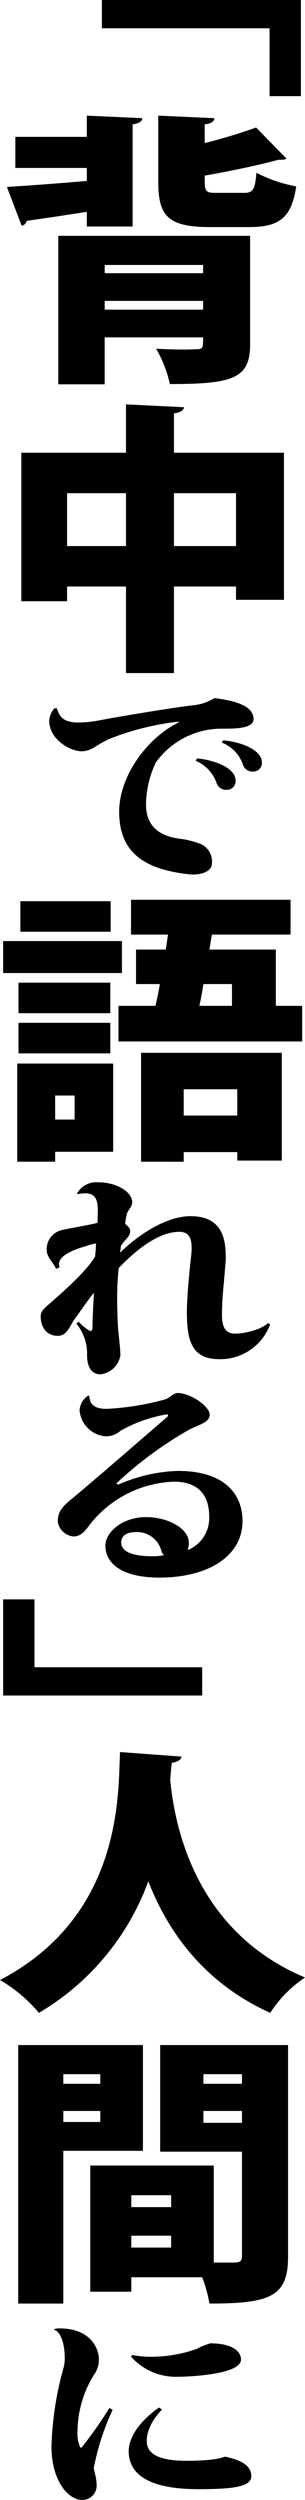
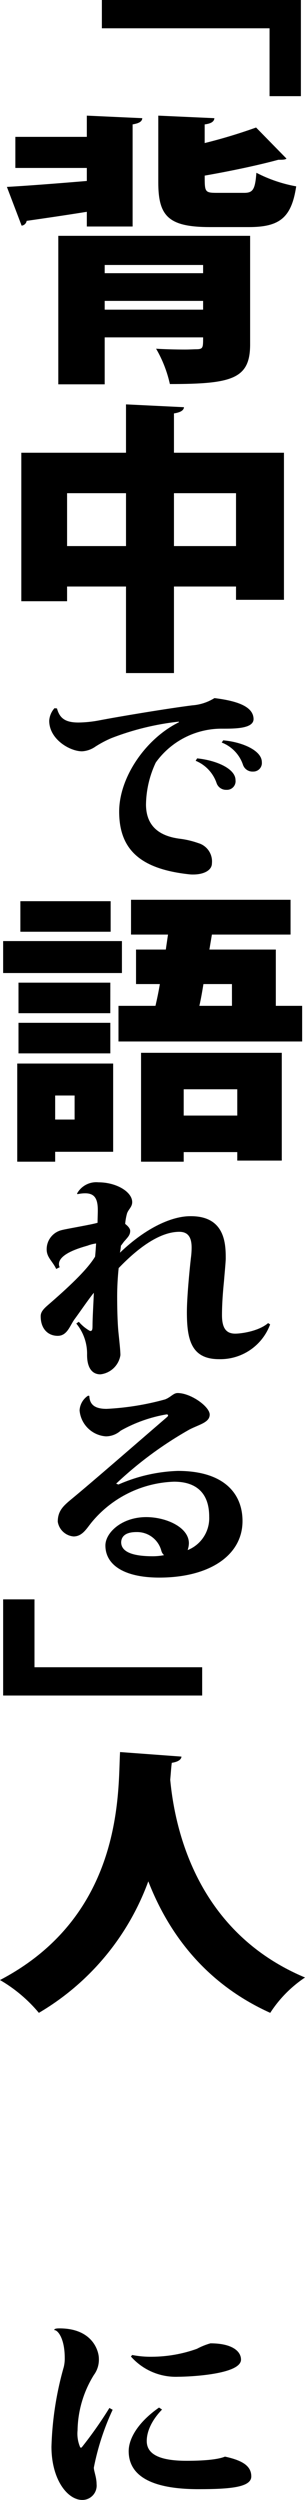
<svg xmlns="http://www.w3.org/2000/svg" id="_編集モード" data-name="編集モード" viewBox="0 0 53.513 437.514">
  <path id="_パス_3628" data-name="パス 3628" d="M17.873,0h34.92v16.83h-5.5V4.952h-29.42V0Z" />
  <path id="_パス_3629" data-name="パス 3629" d="M15.234,39.641v-2.574c-4.015.643-7.755,1.185-10.559,1.585-.069.447-.43.792-.88.841l-2.585-6.782c3.575-.2,8.689-.595,14.024-1.04v-2.277H2.695v-5.442h12.539v-3.715l9.733.445c-.055.6-.55.892-1.7,1.09v17.869h-8.033ZM43.885,41.274v19.008c0,6.039-3.19,6.93-14.079,6.93-.481-2.175-1.298-4.262-2.419-6.187,1.484.1,3.574.148,5.059.148.88,0,1.6-.05,1.87-.05,1.32,0,1.32-.2,1.32-2.079h-17.268v8.217h-8.139v-25.987h33.656ZM35.636,46.374h-17.268v1.436h17.268v-1.436ZM18.368,54.194h17.268v-1.534h-17.268v1.534ZM50.268,27.761c-.275.2-.66.2-1.43.2-3.465.941-8.359,1.98-12.924,2.772,0,2.871,0,3.019,2.2,3.019h4.726c1.54,0,1.924-.593,2.145-3.514,2.196,1.138,4.55,1.939,6.984,2.376-.825,5.494-2.915,7.128-8.3,7.128h-6.823c-7.314,0-9.074-1.931-9.074-7.821v-11.684l9.844.445c-.056.6-.55.941-1.706,1.09v3.266c3.051-.754,6.061-1.662,9.02-2.722l5.338,5.445Z" />
  <path id="_パス_3630" data-name="パス 3630" d="M30.521,79.234h19.3v25.74h-8.411v-2.327h-10.889v15.147h-8.414v-15.147h-10.338v2.574H3.74v-25.987h18.367v-8.465l10.174.495c-.055.545-.55.892-1.76,1.089v6.881ZM11.769,95.569h10.339v-9.257h-10.339v9.257ZM30.521,95.569h10.889v-9.257h-10.889v9.257Z" />
  <path id="_パス_3631" data-name="パス 3631" d="M10,123.983c.484,1.848,1.628,2.464,3.783,2.464,1.166-.017,2.329-.133,3.476-.347,3.783-.731,12.449-2.156,16.452-2.656,1.389-.098,2.733-.534,3.915-1.271,4.4.539,6.819,1.618,6.863,3.658,0,1.694-3.255,1.694-5.411,1.694-4.65-.067-9.039,2.147-11.748,5.927-1.103,2.323-1.689,4.858-1.716,7.429.044,3.2,1.759,5.428,6.115,5.929,1.034.14,2.051.385,3.035.732,1.558.439,2.578,1.931,2.42,3.542,0,1.27-1.5,1.962-3.256,1.962-.264.006-.529-.006-.791-.038-8.4-.924-12.23-4.235-12.23-10.971,0-5.968,4.619-12.744,10.47-15.631v-.115c-4.054.442-8.032,1.413-11.834,2.887-.962.411-1.889.9-2.771,1.463-.696.502-1.52.796-2.376.847-2.155,0-5.763-2.117-5.763-5.352.053-.814.378-1.587.924-2.194l.443.041ZM34.591,132.722c3.388.346,6.731,1.809,6.731,3.811.104.826-.481,1.581-1.308,1.685-.092.012-.184.015-.276.009-.753.039-1.446-.412-1.716-1.116-.595-1.797-1.945-3.245-3.695-3.966l.264-.423ZM39.166,129.565c3.432.308,6.775,1.81,6.775,3.812.086.824-.512,1.562-1.336,1.648-.068.007-.136.01-.204.007-.778.051-1.496-.421-1.759-1.155-.596-1.803-1.969-3.244-3.742-3.925l.266-.387Z" />
  <path id="_パス_3632" data-name="パス 3632" d="M21.393,170.29H.551v-5.594h20.842v5.594ZM19.853,186.13v15.444h-10.174v1.732H3.025v-17.176h16.828ZM19.353,177.319H3.245v-5.346h16.113l-.005,5.346ZM3.245,179.002h16.113v5.35H3.245v-5.35ZM19.413,163.063H3.575v-5.346h15.838v5.346ZM13.089,191.723h-3.41v4.208h3.41v-4.208ZM48.394,176.032h4.619v6.237H20.788v-6.237h6.489c.275-1.188.55-2.475.77-3.812h-4.18v-6.039h5.224l.385-2.623h-6.489v-6.089h27.992v6.089h-13.8l-.439,2.623h11.654v9.851ZM24.747,203.306v-19.054h24.692v18.86h-7.809v-1.485h-9.4v1.683l-7.483-.004ZM41.63,190.634h-9.4v4.6h9.4v-4.6ZM40.695,172.22h-5c-.22,1.337-.44,2.624-.715,3.812h5.719l-.004-3.812Z" />
  <path id="_パス_3633" data-name="パス 3633" d="M13.517,208.878c.744-1.341,2.213-2.113,3.739-1.963,3.212,0,5.939,1.693,5.939,3.465,0,.886-.7,1.27-.924,2.04-.157.58-.26,1.172-.308,1.771.484.385.88.808.88,1.232,0,.731-.44,1.116-.924,1.694-.176.154-.527.693-.7.885-.034.414-.093.825-.176,1.232,4.664-4.465,9.194-6.39,12.318-6.39,6.2-.077,6.246,4.966,6.246,7.43,0,.578-.263,3.311-.307,3.926-.176,1.772-.352,3.889-.352,5.968,0,2.348.792,3.233,2.331,3.233.968,0,4.048-.384,5.763-1.847l.352.23c-1.381,3.74-4.989,6.185-8.974,6.083-4.883,0-5.631-3.465-5.631-8.238,0-2.5.44-7.161.7-9.433.086-.612.13-1.229.132-1.847,0-1.54-.44-2.772-2.156-2.772-3.079,0-6.73,2.272-10.646,6.352-.169,1.624-.257,3.256-.263,4.889,0,1.848.044,4.466.219,6.276.177,1.732.352,3.272.352,4.08-.287,1.781-1.726,3.151-3.519,3.35-1.452,0-2.331-1.156-2.331-3.388.054-2.003-.618-3.958-1.892-5.505l.44-.309c.559.653,1.229,1.201,1.98,1.618.527,0,.4-.5.44-1.7.043-1.539.175-3.657.219-5-1.055,1.309-2.375,3.272-3.343,4.581-.836,1.078-1.276,2.964-2.991,2.964s-2.992-1.231-2.992-3.426c0-.578.264-1.078,1.144-1.847,3.607-3.119,6.951-6.2,8.4-8.586.088-.847.132-1.578.176-2.31-.513.071-1.016.2-1.5.385-1.5.424-5.015,1.463-5.015,3.234.001.187.046.372.131.539l-.615.308c-.616-1.348-1.672-2-1.672-3.426-.013-1.62,1.103-3.03,2.683-3.388.88-.231,5.279-.962,6.247-1.271,0-.808.044-1.539.044-2.194,0-1.963-.528-2.964-2.2-2.964-.459,0-.916.053-1.364.154l-.08-.115Z" />
-   <path id="_パス_3634" data-name="パス 3634" d="M20.775,259.808c3.29-1.455,6.829-2.266,10.425-2.387,8.1,0,11.35,3.966,11.35,8.778,0,6.006-5.807,9.894-14.6,9.894-6.2,0-9.458-2.233-9.458-5.621,0-2.232,2.859-4.966,7.171-4.966,3.475,0,7.478,1.771,7.478,4.582-.012.407-.087.809-.22,1.193,2.378-.946,3.896-3.295,3.783-5.852,0-4.311-2.463-6.121-6.159-6.121-5.623.186-10.895,2.78-14.473,7.122-.88,1.078-1.627,2.464-3.167,2.464-1.406-.122-2.548-1.185-2.771-2.579,0-1.887.967-2.772,2.419-3.966,3.739-3.079,11.438-9.778,16.761-14.359.088-.067.15-.162.176-.27,0-.115-.088-.192-.265-.192-2.827.48-5.55,1.444-8.05,2.849-.715.636-1.637.992-2.595,1-2.447-.173-4.406-2.099-4.619-4.543.057-1.05.613-2.009,1.495-2.58l.22.039c.045,1.694,1.188,2.271,3.036,2.271,3.467-.173,6.905-.728,10.25-1.655,1.012-.385,1.451-1.116,2.2-1.116,2.332,0,5.631,2.386,5.631,3.772s-1.847,1.732-3.563,2.618c-4.651,2.625-8.966,5.805-12.851,9.469l.396.156ZM26.846,272.359c.65-.004,1.298-.068,1.936-.192-.24-.214-.409-.496-.484-.809-.536-1.951-2.333-3.285-4.355-3.233-1.936,0-2.64.769-2.684,1.77,0,1.81,2.244,2.464,5.587,2.464" />
+   <path id="_パス_3634" data-name="パス 3634" d="M20.775,259.808c3.29-1.455,6.829-2.266,10.425-2.387,8.1,0,11.35,3.966,11.35,8.778,0,6.006-5.807,9.894-14.6,9.894-6.2,0-9.458-2.233-9.458-5.621,0-2.232,2.859-4.966,7.171-4.966,3.475,0,7.478,1.771,7.478,4.582-.012.407-.087.809-.22,1.193,2.378-.946,3.896-3.295,3.783-5.852,0-4.311-2.463-6.121-6.159-6.121-5.623.186-10.895,2.78-14.473,7.122-.88,1.078-1.627,2.464-3.167,2.464-1.406-.122-2.548-1.185-2.771-2.579,0-1.887.967-2.772,2.419-3.966,3.739-3.079,11.438-9.778,16.761-14.359.088-.067.15-.162.176-.27,0-.115-.088-.192-.265-.192-2.827.48-5.55,1.444-8.05,2.849-.715.636-1.637.992-2.595,1-2.447-.173-4.406-2.099-4.619-4.543.057-1.05.613-2.009,1.495-2.58l.22.039c.045,1.694,1.188,2.271,3.036,2.271,3.467-.173,6.905-.728,10.25-1.655,1.012-.385,1.451-1.116,2.2-1.116,2.332,0,5.631,2.386,5.631,3.772s-1.847,1.732-3.563,2.618c-4.651,2.625-8.966,5.805-12.851,9.469l.396.156M26.846,272.359c.65-.004,1.298-.068,1.936-.192-.24-.214-.409-.496-.484-.809-.536-1.951-2.333-3.285-4.355-3.233-1.936,0-2.64.769-2.684,1.77,0,1.81,2.244,2.464,5.587,2.464" />
  <path id="_パス_3635" data-name="パス 3635" d="M35.471,296.733H.551v-16.83h5.5v11.88h29.42v4.95Z" />
  <path id="_パス_3636" data-name="パス 3636" d="M31.841,307.42c-.055.594-.715.94-1.7,1.089-.109.792-.165,1.782-.274,2.971.769,8.167,4.4,26.531,23.646,34.6-2.436,1.623-4.512,3.729-6.1,6.188-11.769-5.3-18.038-14.4-21.392-23.018-3.537,9.667-10.325,17.804-19.201,23.017-1.92-2.298-4.228-4.242-6.82-5.743,21.887-11.433,20.677-33.412,21.063-39.9l10.778.796Z" />
-   <path id="_パス_3637" data-name="パス 3637" d="M25.077,376.414h-13.968v26.73H3.19v-45.242h21.887v18.512ZM17.6,363h-6.491v1.683h6.491v-1.683ZM11.111,371.366h6.489v-1.931h-6.491l.002,1.931ZM50.541,357.902v37.025c0,6.98-3.08,8.217-13.8,8.217-.266-1.572-.69-3.113-1.264-4.6h-12.435v2.525h-7.2v-22.08h21.663v16.977h3.63c.99,0,1.32-.3,1.32-1.138v-18.265h-14.355v-18.661h22.441ZM30.026,384.186h-6.984v2.079h6.984v-2.079ZM23.042,393.343h6.984v-2.079h-6.984v2.079ZM42.455,363h-6.764v1.683h6.764v-1.683ZM35.69,371.514h6.764v-2.079h-6.764v2.079Z" />
  <path id="_パス_3638" data-name="パス 3638" d="M19.763,421.73c-1.506,3.229-2.614,6.629-3.3,10.125,0,.616.483,1.694.483,2.888.144,1.379-.857,2.613-2.235,2.757-.09.009-.181.014-.272.014-2.6,0-5.411-3.58-5.411-9.316.135-4.717.86-9.399,2.156-13.937.126-.516.185-1.047.176-1.578,0-3.465-1.232-4.89-1.8-4.89l-.044-.076c.088-.193.44-.231.924-.231,5.807,0,6.906,3.965,6.906,5.274.049,1.035-.262,2.055-.879,2.887-1.817,2.913-2.806,6.267-2.86,9.7-.1,1.025.066,2.059.484,3h.22c1.764-2.211,3.394-4.525,4.883-6.93l.569.313ZM28.429,421.692c-2.155,2.232-2.683,4.234-2.683,5.505,0,2.271,2.155,3.465,6.994,3.465,2.816,0,5.455-.193,6.731-.732,3.035.654,4.619,1.617,4.619,3.465,0,1.925-3.783,2.232-9.282,2.232-8.051,0-12.23-2.232-12.23-6.66,0-2.194,1.628-5.043,5.323-7.622l.528.347ZM23.194,412.144c1.145.225,2.31.328,3.476.308,2.684-.014,5.346-.483,7.874-1.386.755-.406,1.551-.728,2.376-.962,3.871,0,5.366,1.424,5.366,2.849,0,2.618-9.194,3-11,3-3.164.136-6.221-1.166-8.315-3.542l.223-.267Z" />
</svg>